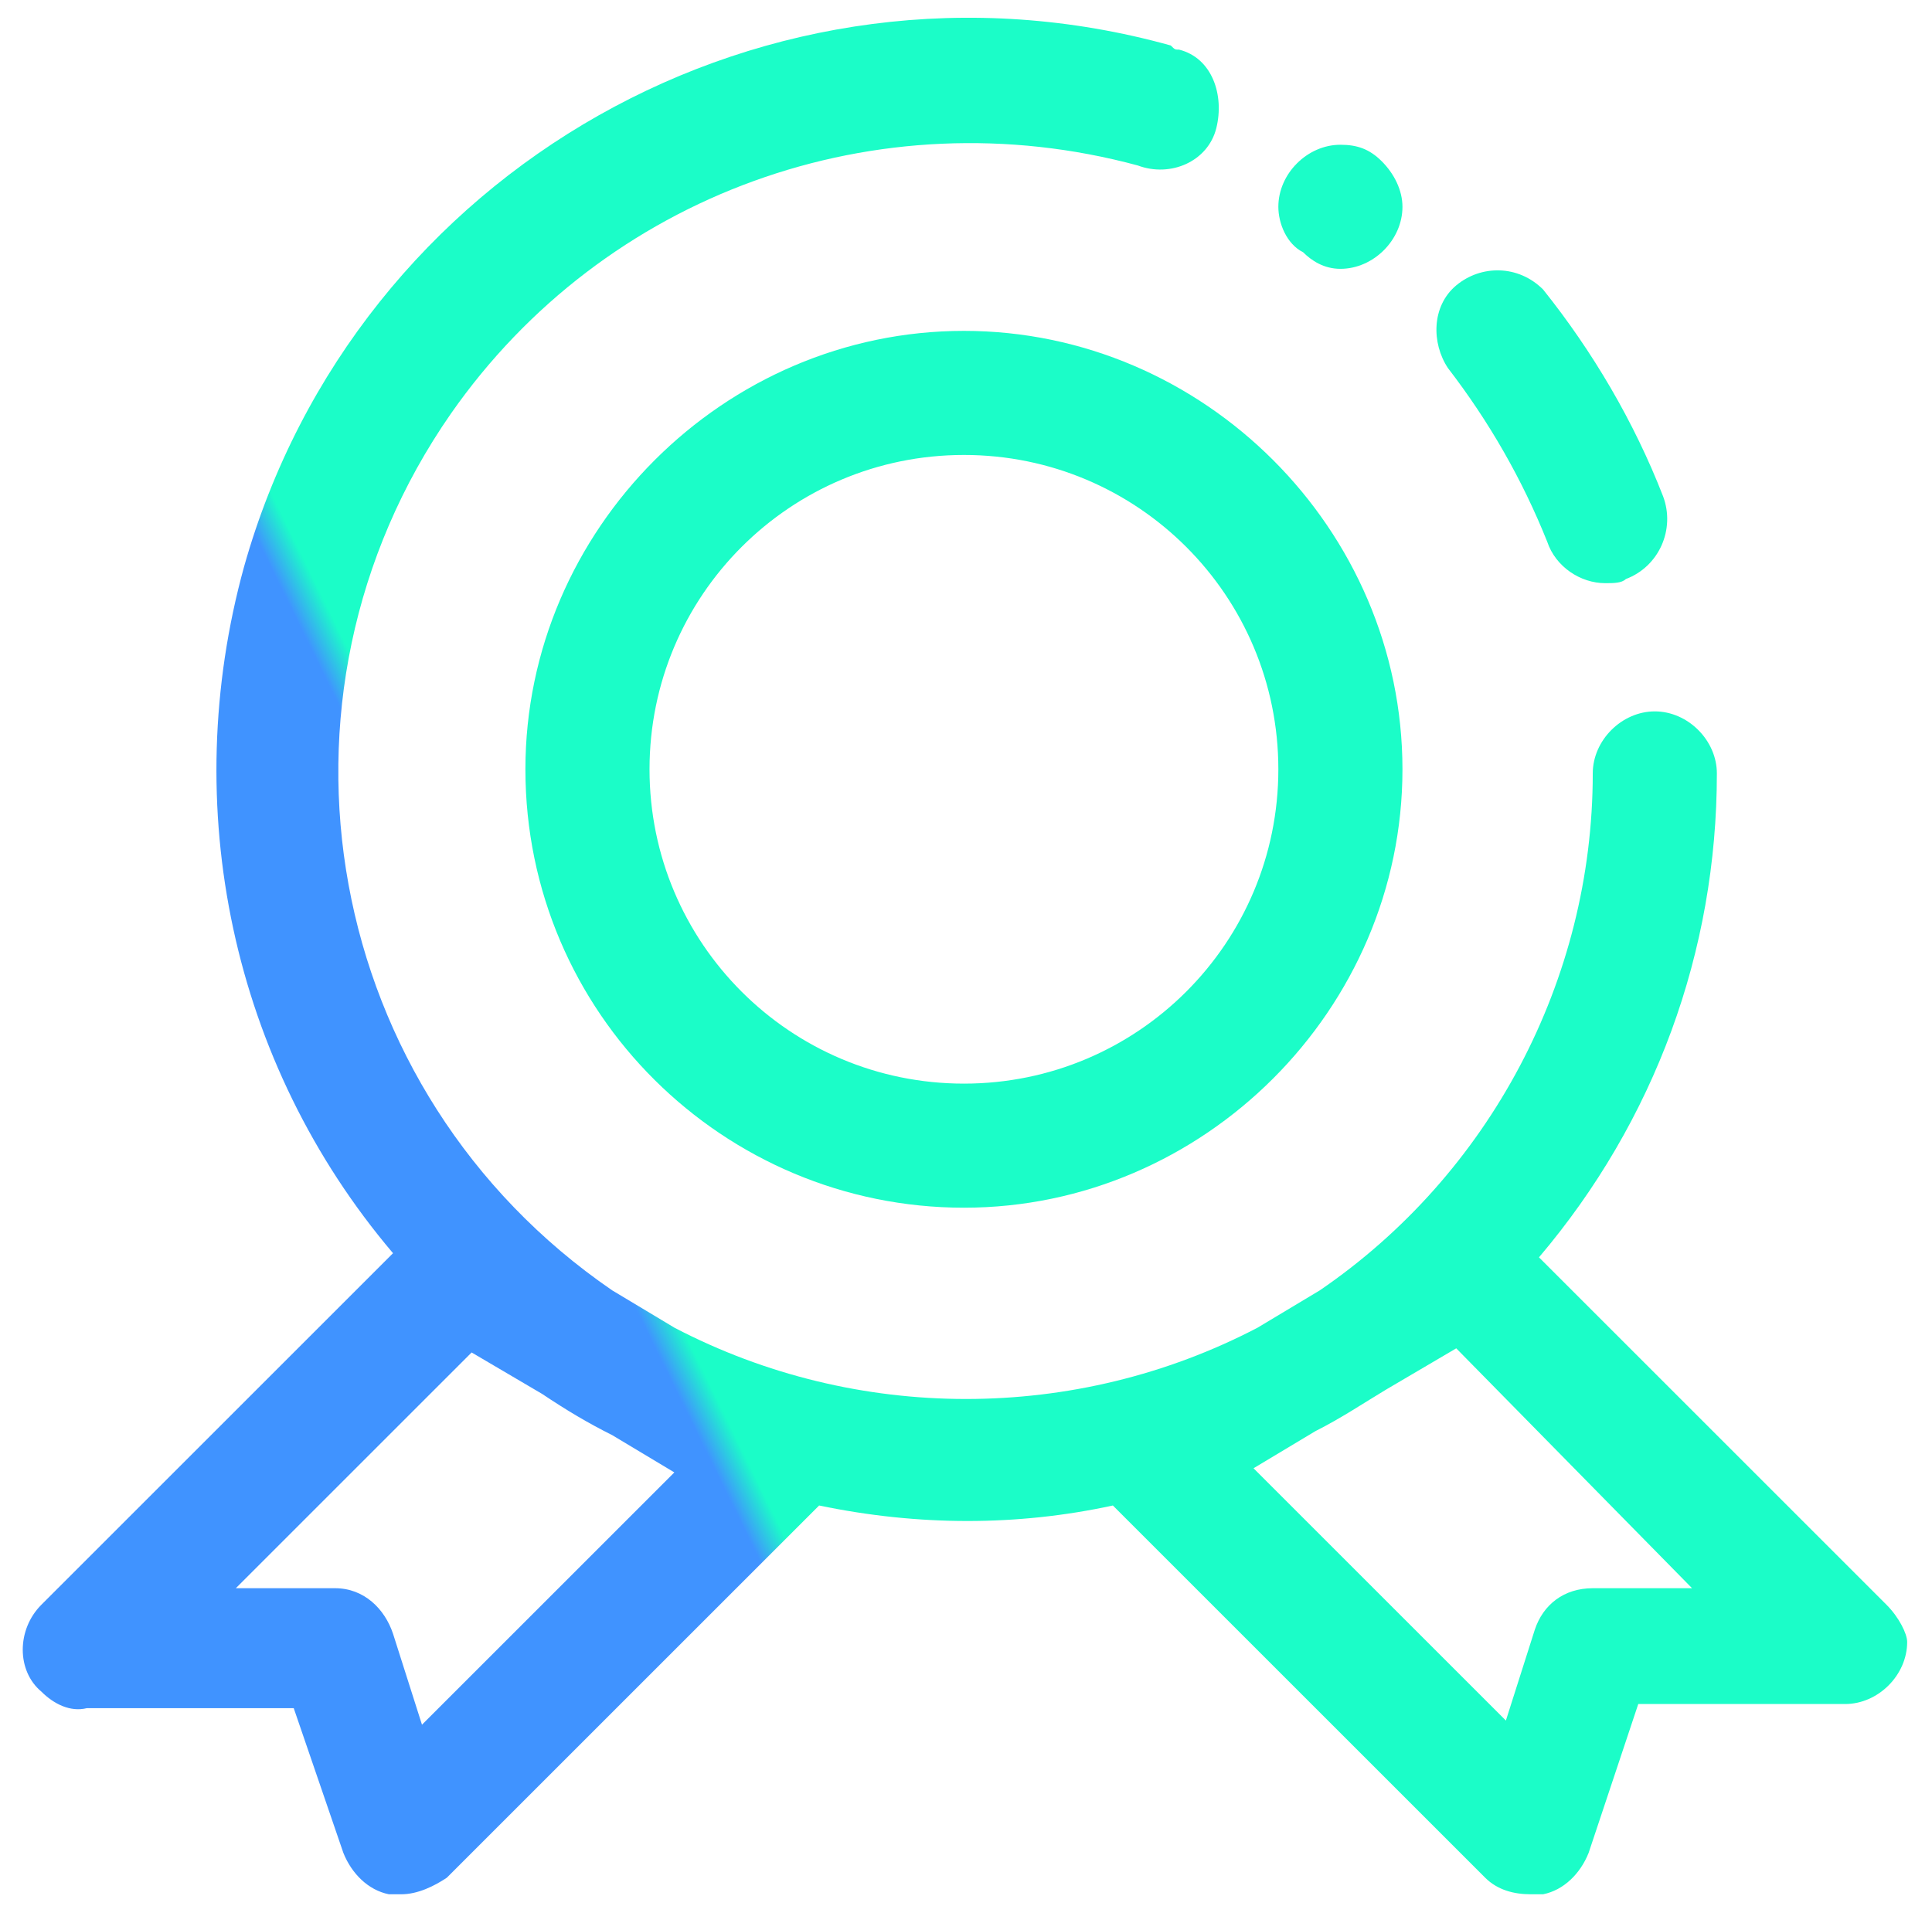
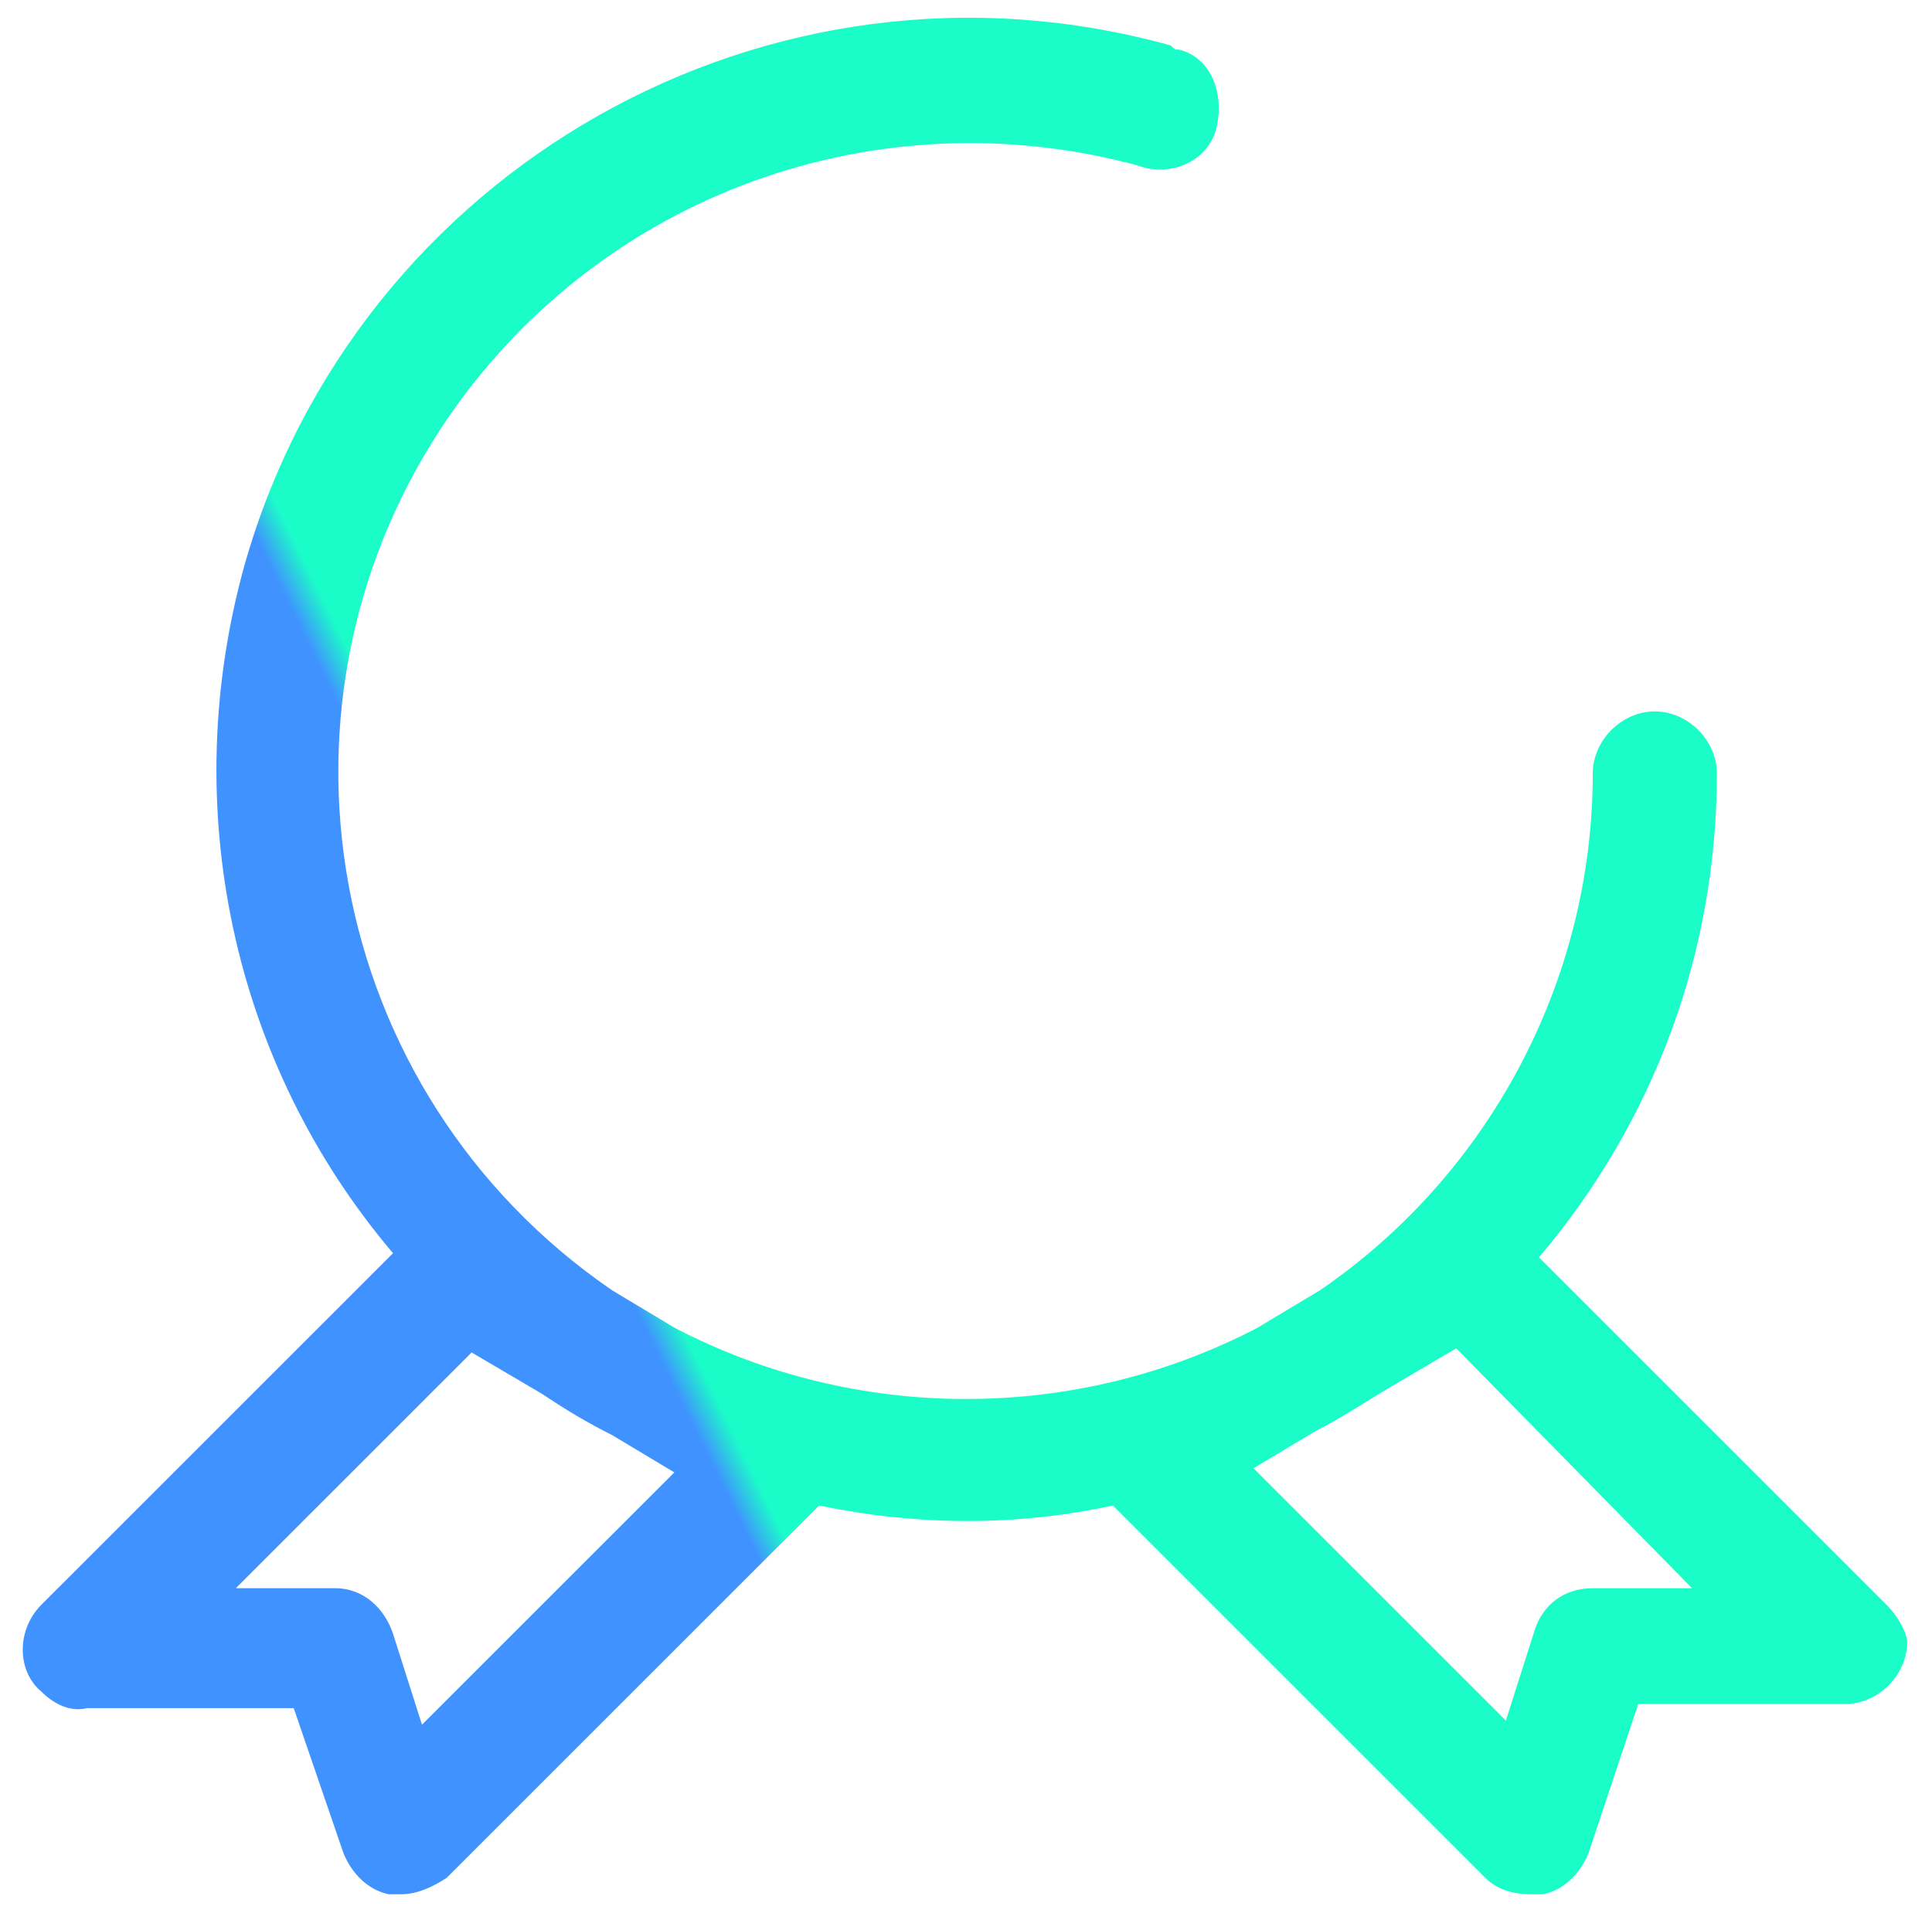
<svg xmlns="http://www.w3.org/2000/svg" version="1.1" id="Vrstva_1" x="0px" y="0px" width="46.7px" height="46.5px" viewBox="0 0 46.7 46.5" style="enable-background:new 0 0 46.7 46.5;" xml:space="preserve">
  <style type="text/css">
	.st0{fill:url(#SVGID_1_);}
	.st1{fill:url(#SVGID_00000128478785441766373480000004581479054480656773_);}
</style>
  <linearGradient id="SVGID_1_" gradientUnits="userSpaceOnUse" x1="-12.494" y1="763.406" x2="-13.424" y2="762.949" gradientTransform="matrix(0.781 0 0 -0.781 22.312 620.32)">
    <stop offset="0" style="stop-color:#1BFDC8" />
    <stop offset="1" style="stop-color:#4093FF" />
  </linearGradient>
-   <path class="st0" d="M37.4,13.1c0.2,0.6,0.8,1,1.4,1c0.2,0,0.4,0,0.5-0.1c0.8-0.3,1.2-1.2,0.9-2c-0.7-1.8-1.7-3.5-2.9-5  c-0.6-0.6-1.5-0.6-2.1-0.1c-0.6,0.5-0.6,1.4-0.2,2C36,10.2,36.8,11.6,37.4,13.1L37.4,13.1z M32.4,6.5c0.8,0,1.5-0.7,1.5-1.5  c0-0.4-0.2-0.8-0.5-1.1c-0.3-0.3-0.6-0.4-1-0.4c-0.8,0-1.5,0.7-1.5,1.5c0,0.4,0.2,0.9,0.6,1.1C31.7,6.3,32,6.5,32.4,6.5z M12.7,18.6  c0,5.9,4.8,10.6,10.6,10.6s10.6-4.8,10.6-10.6S29.1,8,23.3,8S12.7,12.8,12.7,18.6z M30.9,18.6c0,4.2-3.4,7.6-7.6,7.6  s-7.6-3.4-7.6-7.6s3.4-7.6,7.6-7.6S30.9,14.4,30.9,18.6z" />
  <linearGradient id="SVGID_00000098194025795452575890000013913900627275555476_" gradientUnits="userSpaceOnUse" x1="-8.943" y1="756.188" x2="-9.872" y2="755.731" gradientTransform="matrix(0.781 0 0 -0.781 22.312 620.32)">
    <stop offset="0" style="stop-color:#1BFDC8" />
    <stop offset="1" style="stop-color:#4093FF" />
  </linearGradient>
  <path style="fill:url(#SVGID_00000098194025795452575890000013913900627275555476_);" d="M45.6,38.8l-8.4-8.4  c2.8-3.3,4.3-7.4,4.3-11.7c0-0.8-0.7-1.5-1.5-1.5c-0.8,0-1.5,0.7-1.5,1.5c0,5-2.5,9.7-6.6,12.5l-1.5,0.9c-4.4,2.3-9.7,2.3-14.1,0  l-1.5-0.9C7.8,26.4,6.1,16.9,10.9,10c3.7-5.3,10.3-7.7,16.6-6c0.8,0.3,1.7-0.1,1.9-0.9s-0.1-1.7-0.9-1.9c-0.1,0-0.1,0-0.2-0.1  c-9.7-2.7-19.7,3-22.4,12.6c-1.6,5.8-0.3,12,3.6,16.6L1,38.8c-0.6,0.6-0.6,1.6,0,2.1c0.3,0.3,0.7,0.5,1.1,0.4h5l1.2,3.5  c0.2,0.5,0.6,0.9,1.1,1l0.3,0c0.4,0,0.8-0.2,1.1-0.4l9-9c2.4,0.5,4.8,0.5,7.1,0l9,9c0.3,0.3,0.7,0.4,1.1,0.4h0.3  c0.5-0.1,0.9-0.5,1.1-1l1.2-3.6h5c0.8,0,1.5-0.7,1.5-1.5C46.1,39.5,45.9,39.1,45.6,38.8z M16.3,35.6l-6.1,6.1l-0.7-2.2  c-0.2-0.6-0.7-1.1-1.4-1.1H5.7l5.7-5.7l1.7,1c0.6,0.4,1.1,0.7,1.7,1L16.3,35.6z M38.5,38.4c-0.7,0-1.2,0.4-1.4,1l-0.7,2.2l-6.1-6.1  l1.5-0.9c0.6-0.3,1.2-0.7,1.7-1l1.7-1l5.7,5.8H38.5z" />
</svg>